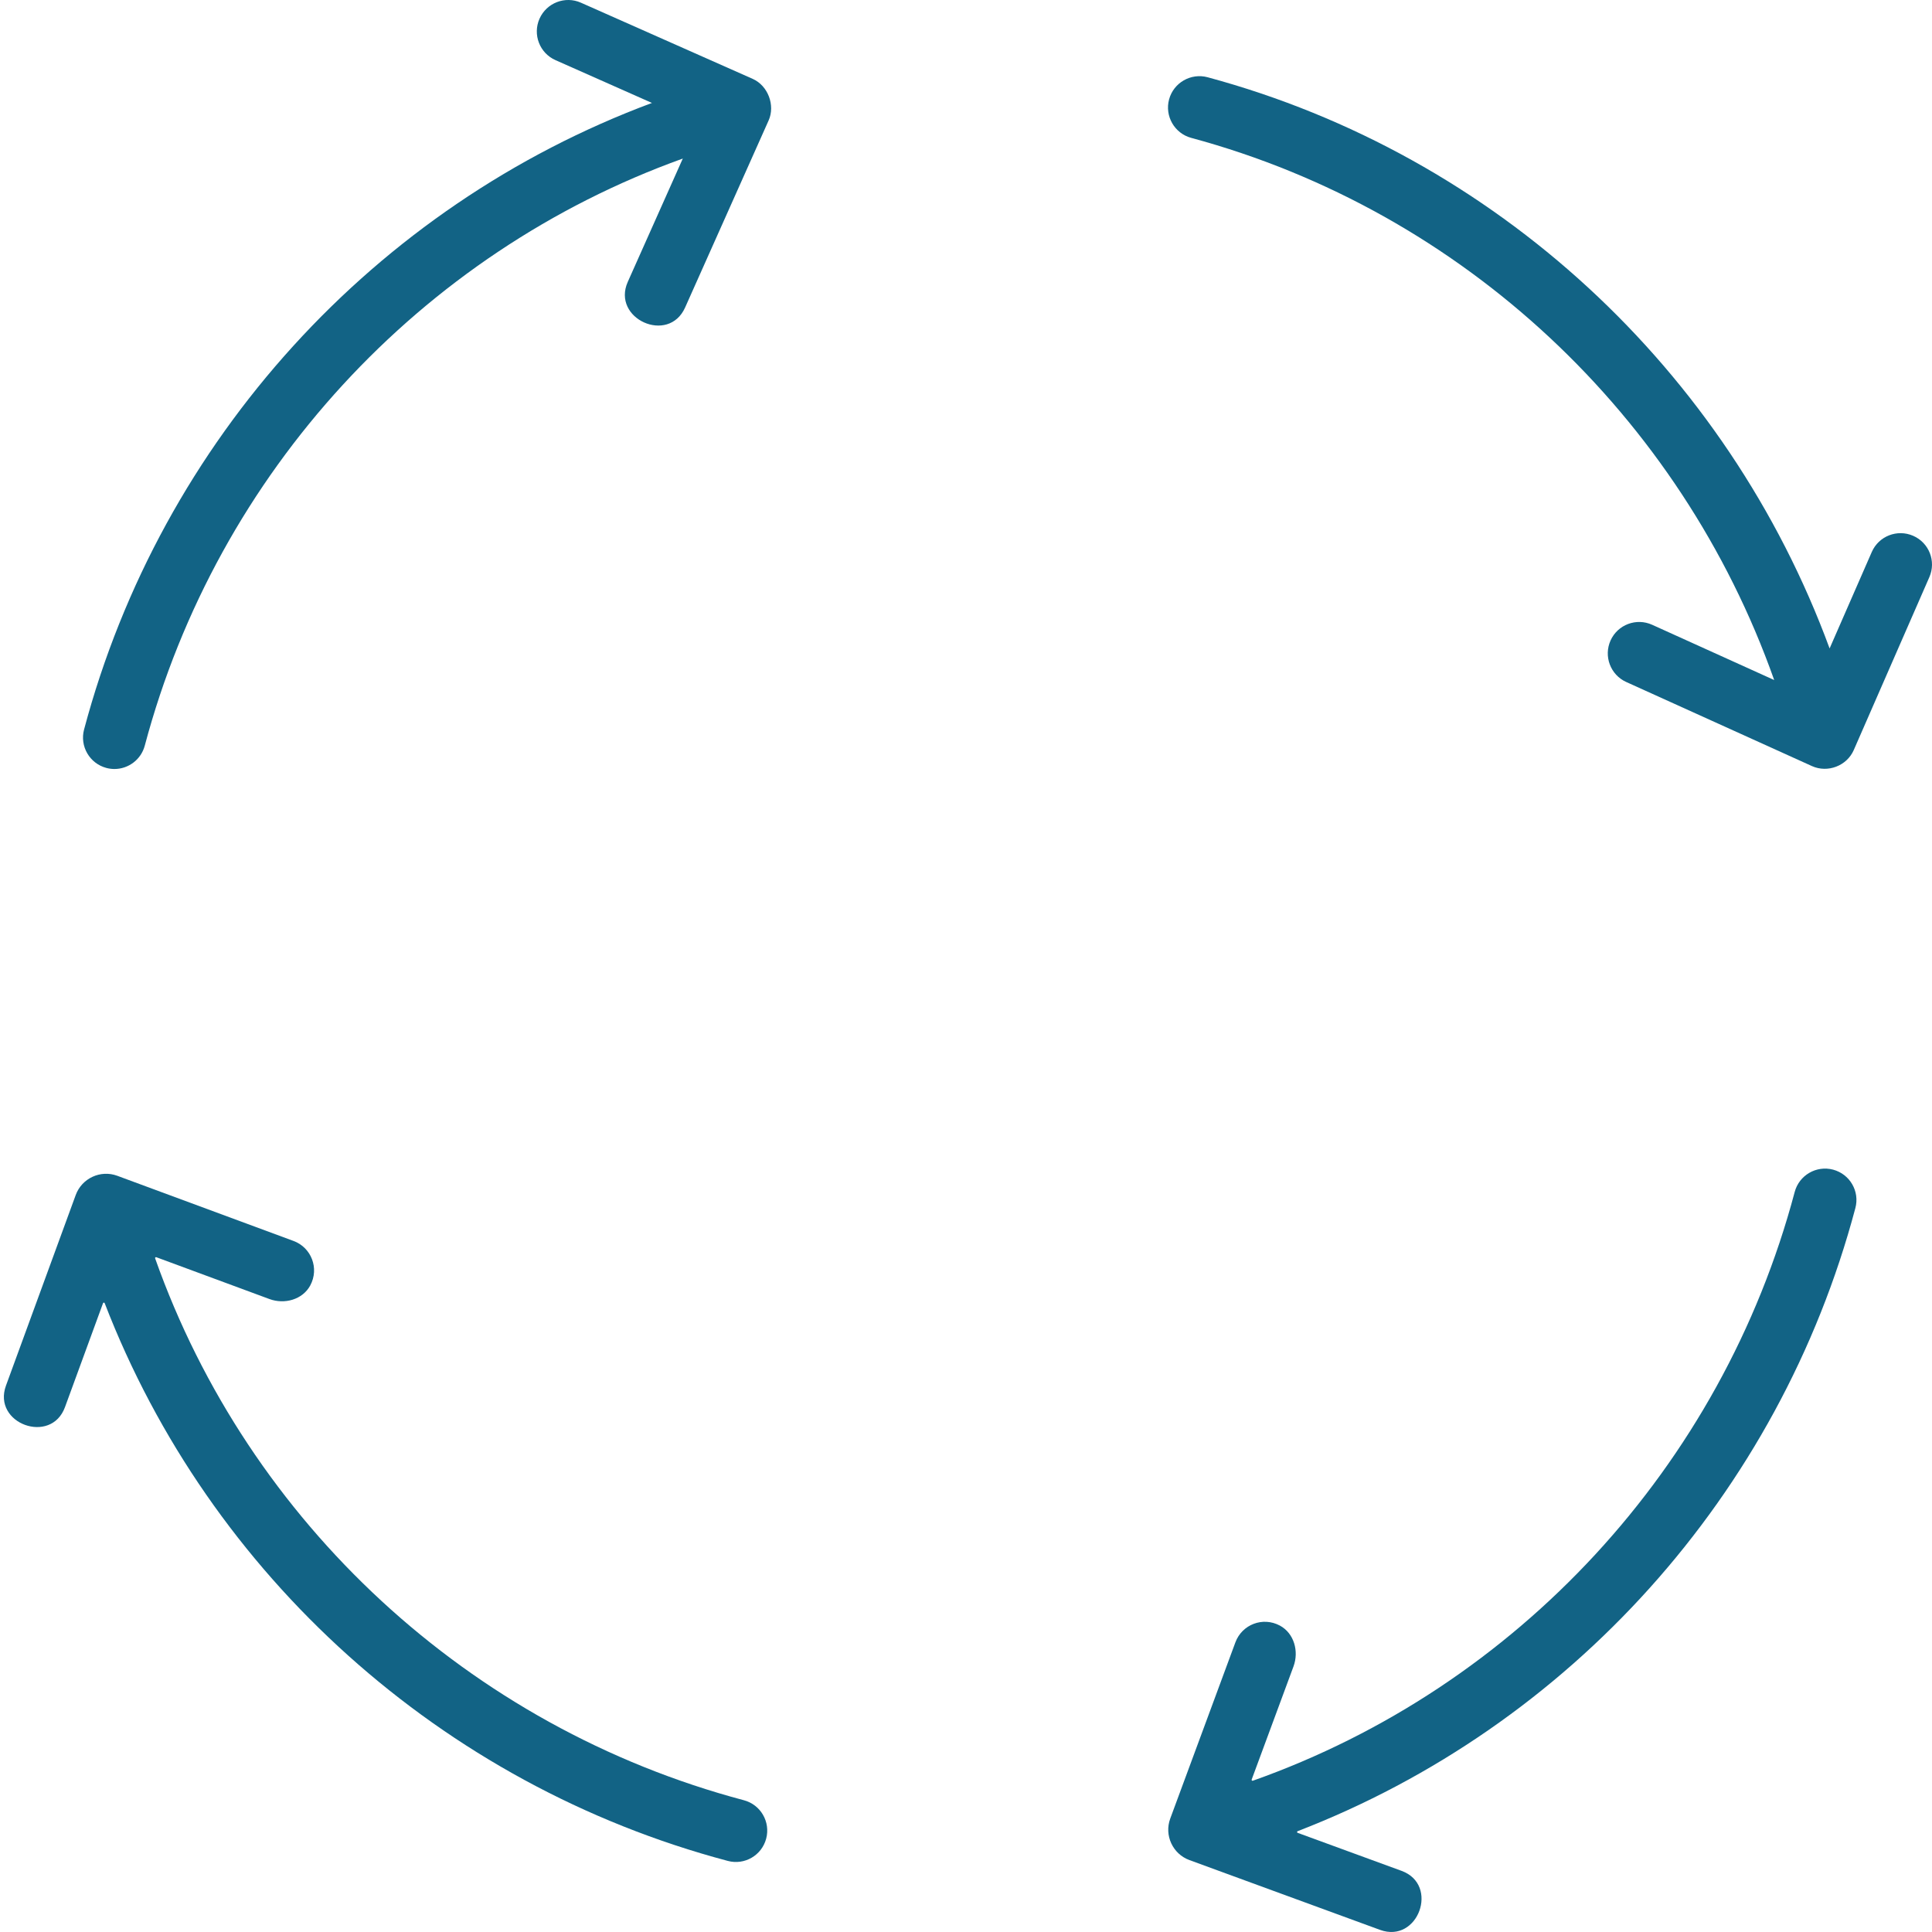
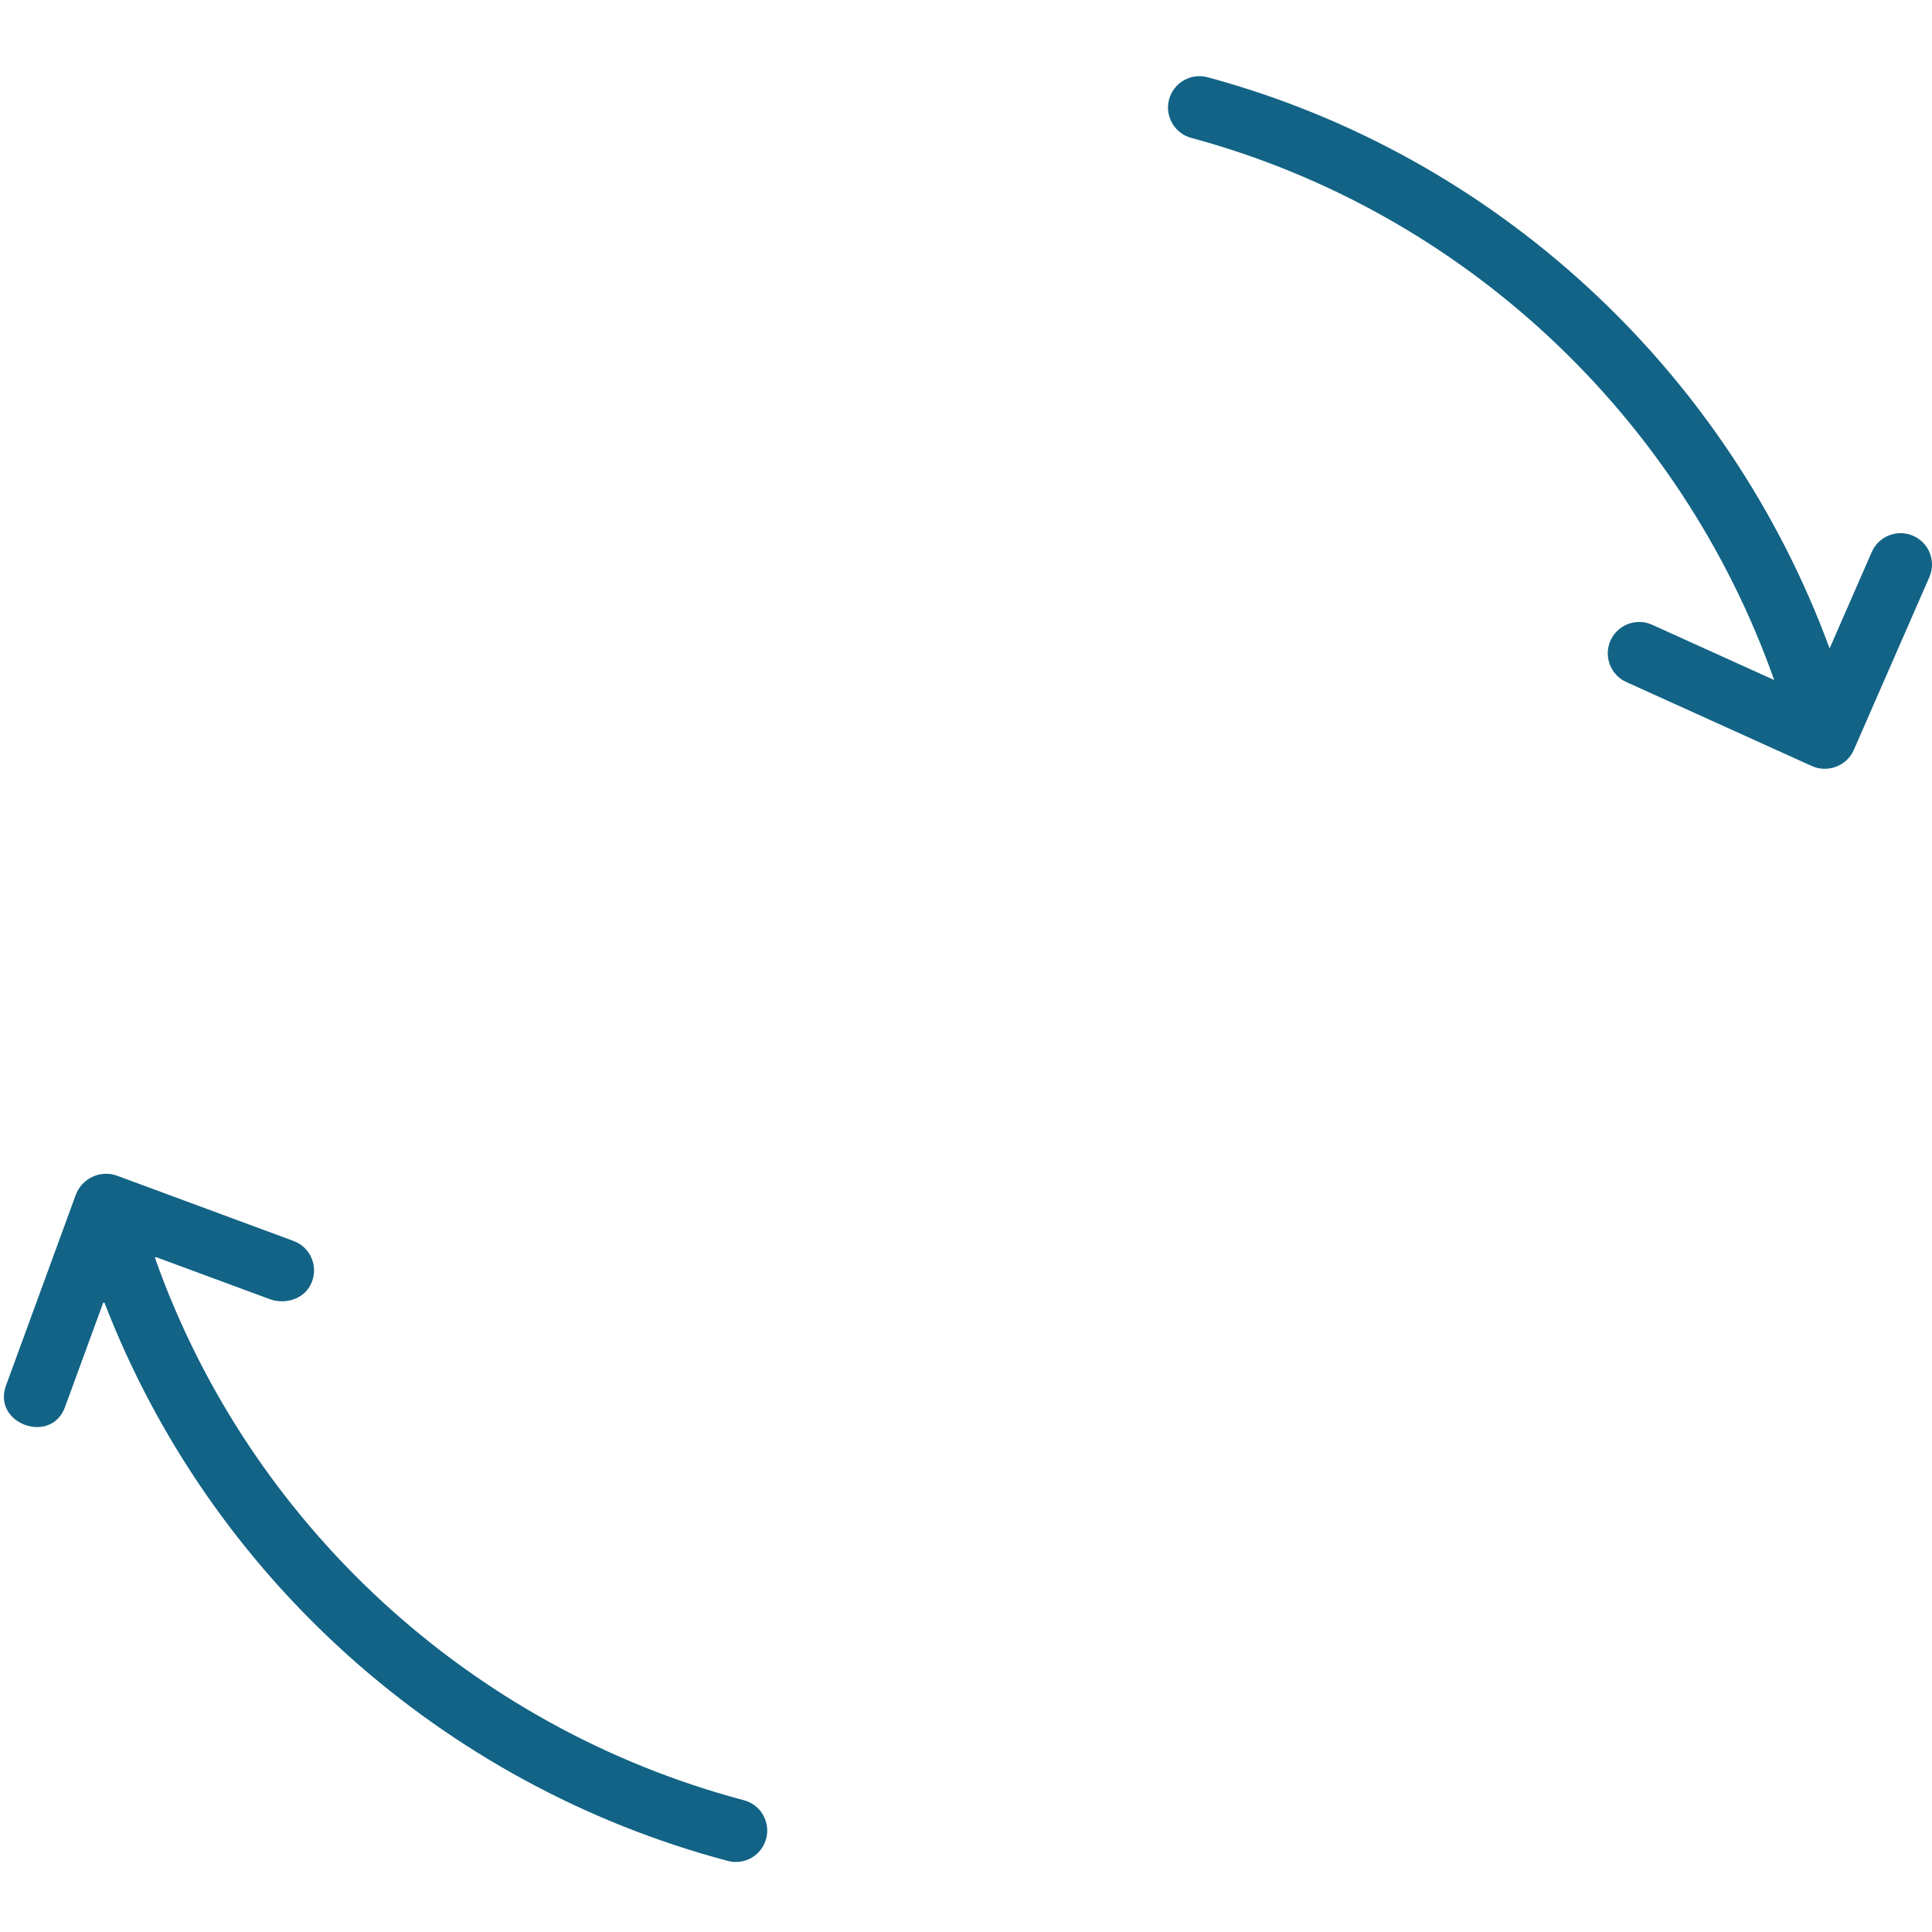
<svg xmlns="http://www.w3.org/2000/svg" width="60" height="60" viewBox="0 0 60 60" fill="none">
  <g clip-path="url(#clip0_102_1013)">
-     <path d="M23.375 2.449L18.042 0.084C17.551 -0.135 16.974 0.088 16.755 0.581C16.537 1.074 16.759 1.65 17.252 1.868L20.247 3.197C11.651 6.395 5.007 13.65 2.611 22.655C2.472 23.175 2.782 23.71 3.303 23.849C3.386 23.871 3.471 23.882 3.554 23.882C3.985 23.882 4.38 23.593 4.496 23.157C6.755 14.668 13.063 7.849 21.205 4.924L19.496 8.754C18.986 9.897 20.762 10.704 21.277 9.549L23.871 3.739C24.079 3.273 23.853 2.661 23.375 2.449Z" fill="#126385" />
    <path d="M59.415 16.64C58.921 16.424 58.346 16.649 58.13 17.142L56.82 20.138C53.641 11.493 46.439 4.81 37.503 2.399C36.986 2.26 36.448 2.566 36.307 3.086C36.167 3.606 36.475 4.142 36.995 4.282C45.424 6.557 52.196 12.914 55.099 21.119L51.309 19.403C50.818 19.181 50.24 19.398 50.018 19.889C49.796 20.38 50.014 20.958 50.504 21.18L56.273 23.792C56.762 24.012 57.356 23.784 57.57 23.294L59.918 17.923C60.134 17.43 59.909 16.855 59.415 16.64Z" fill="#126385" />
-     <path d="M56.929 36.325C56.41 36.186 55.874 36.497 55.736 37.017C53.469 45.551 47.11 52.399 38.908 55.302C38.886 55.31 38.864 55.288 38.872 55.265L40.171 51.752C40.344 51.284 40.19 50.724 39.751 50.486C39.216 50.197 38.571 50.453 38.367 51.003L36.343 56.477C36.151 56.996 36.419 57.577 36.94 57.767L42.858 59.934C44.042 60.367 44.708 58.534 43.529 58.102L40.299 56.92C40.275 56.911 40.275 56.878 40.299 56.869C48.745 53.61 55.256 46.417 57.62 37.518C57.76 36.998 57.45 36.463 56.929 36.325C57.45 36.463 56.41 36.186 56.929 36.325Z" fill="#126385" />
    <path d="M23.794 57.101C23.933 56.581 23.623 56.046 23.102 55.908C14.569 53.641 7.721 47.282 4.818 39.08C4.81 39.057 4.832 39.035 4.854 39.044L8.368 40.343C8.836 40.516 9.396 40.362 9.634 39.923C9.923 39.388 9.666 38.742 9.116 38.539L3.642 36.515C3.123 36.323 2.543 36.591 2.352 37.111L0.186 43.03C-0.247 44.214 1.586 44.88 2.018 43.7L3.2 40.471C3.209 40.447 3.241 40.447 3.251 40.471C6.509 48.916 13.702 55.428 22.601 57.792C23.122 57.932 23.656 57.622 23.794 57.101C23.933 56.581 23.656 57.622 23.794 57.101Z" fill="#126385" />
  </g>
  <defs>
    <clipPath id="clip0_102_1013">
      <rect width="60" height="60" fill="white" />
    </clipPath>
  </defs>
</svg>